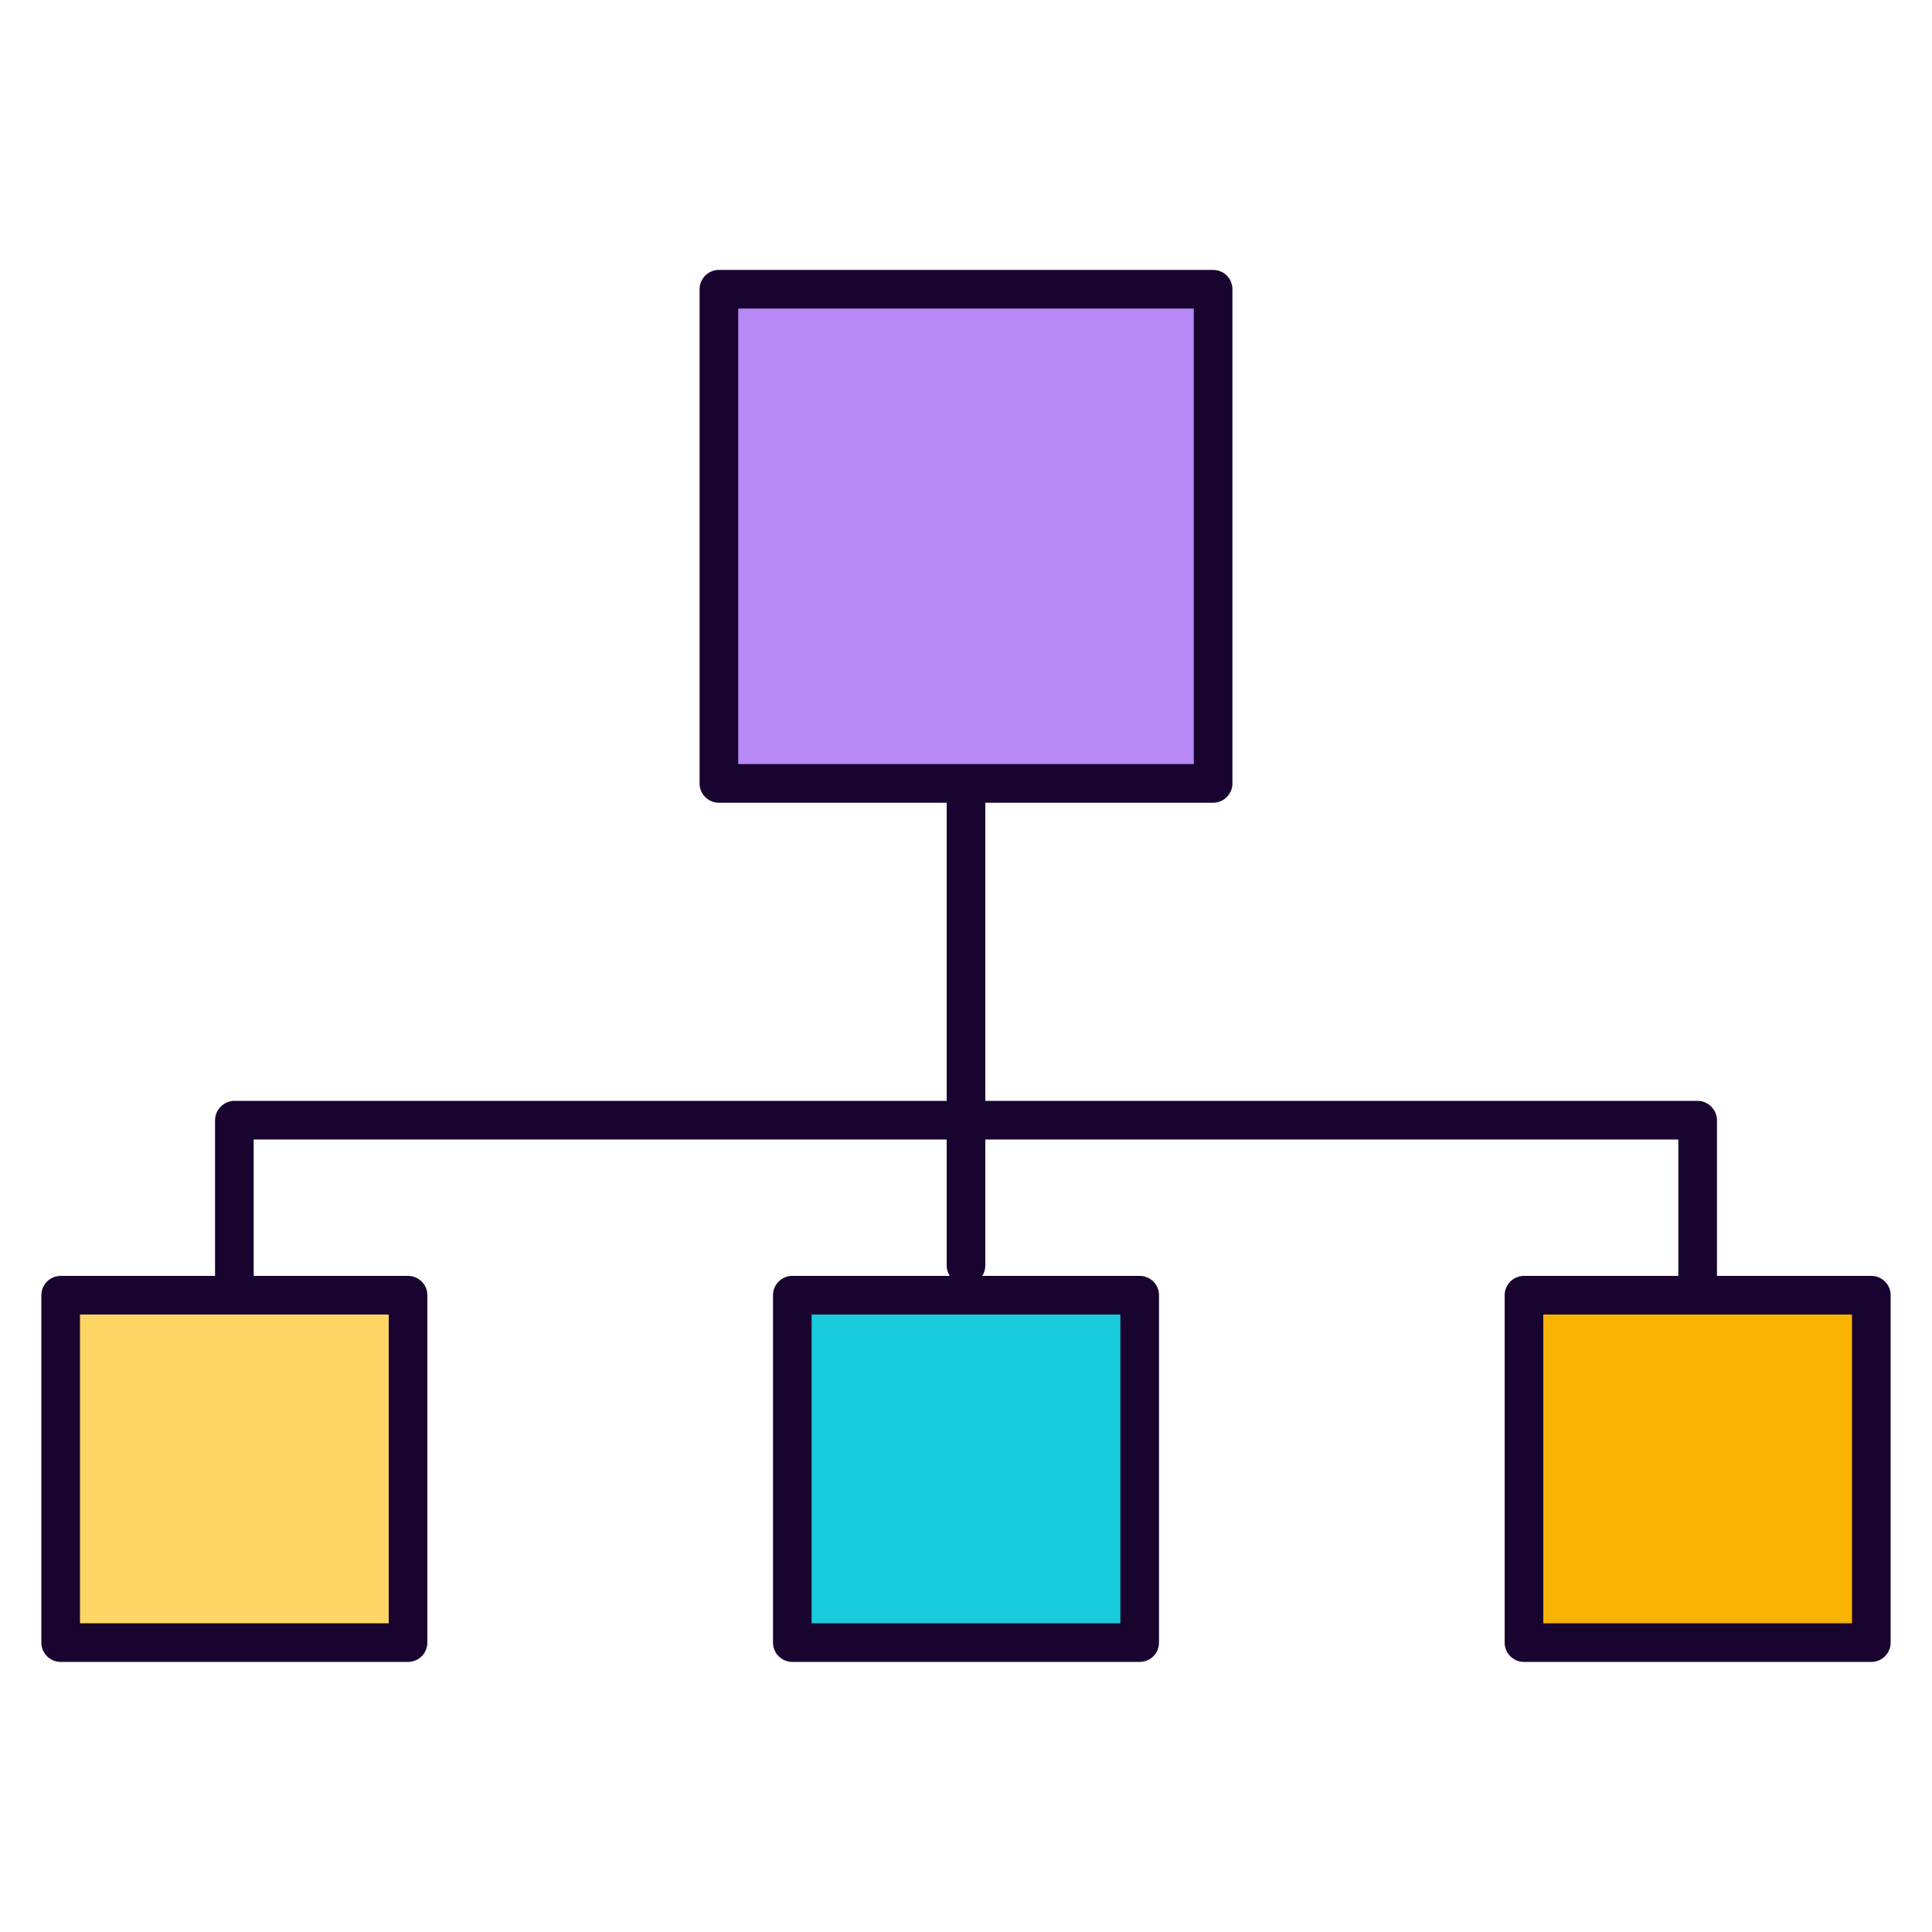
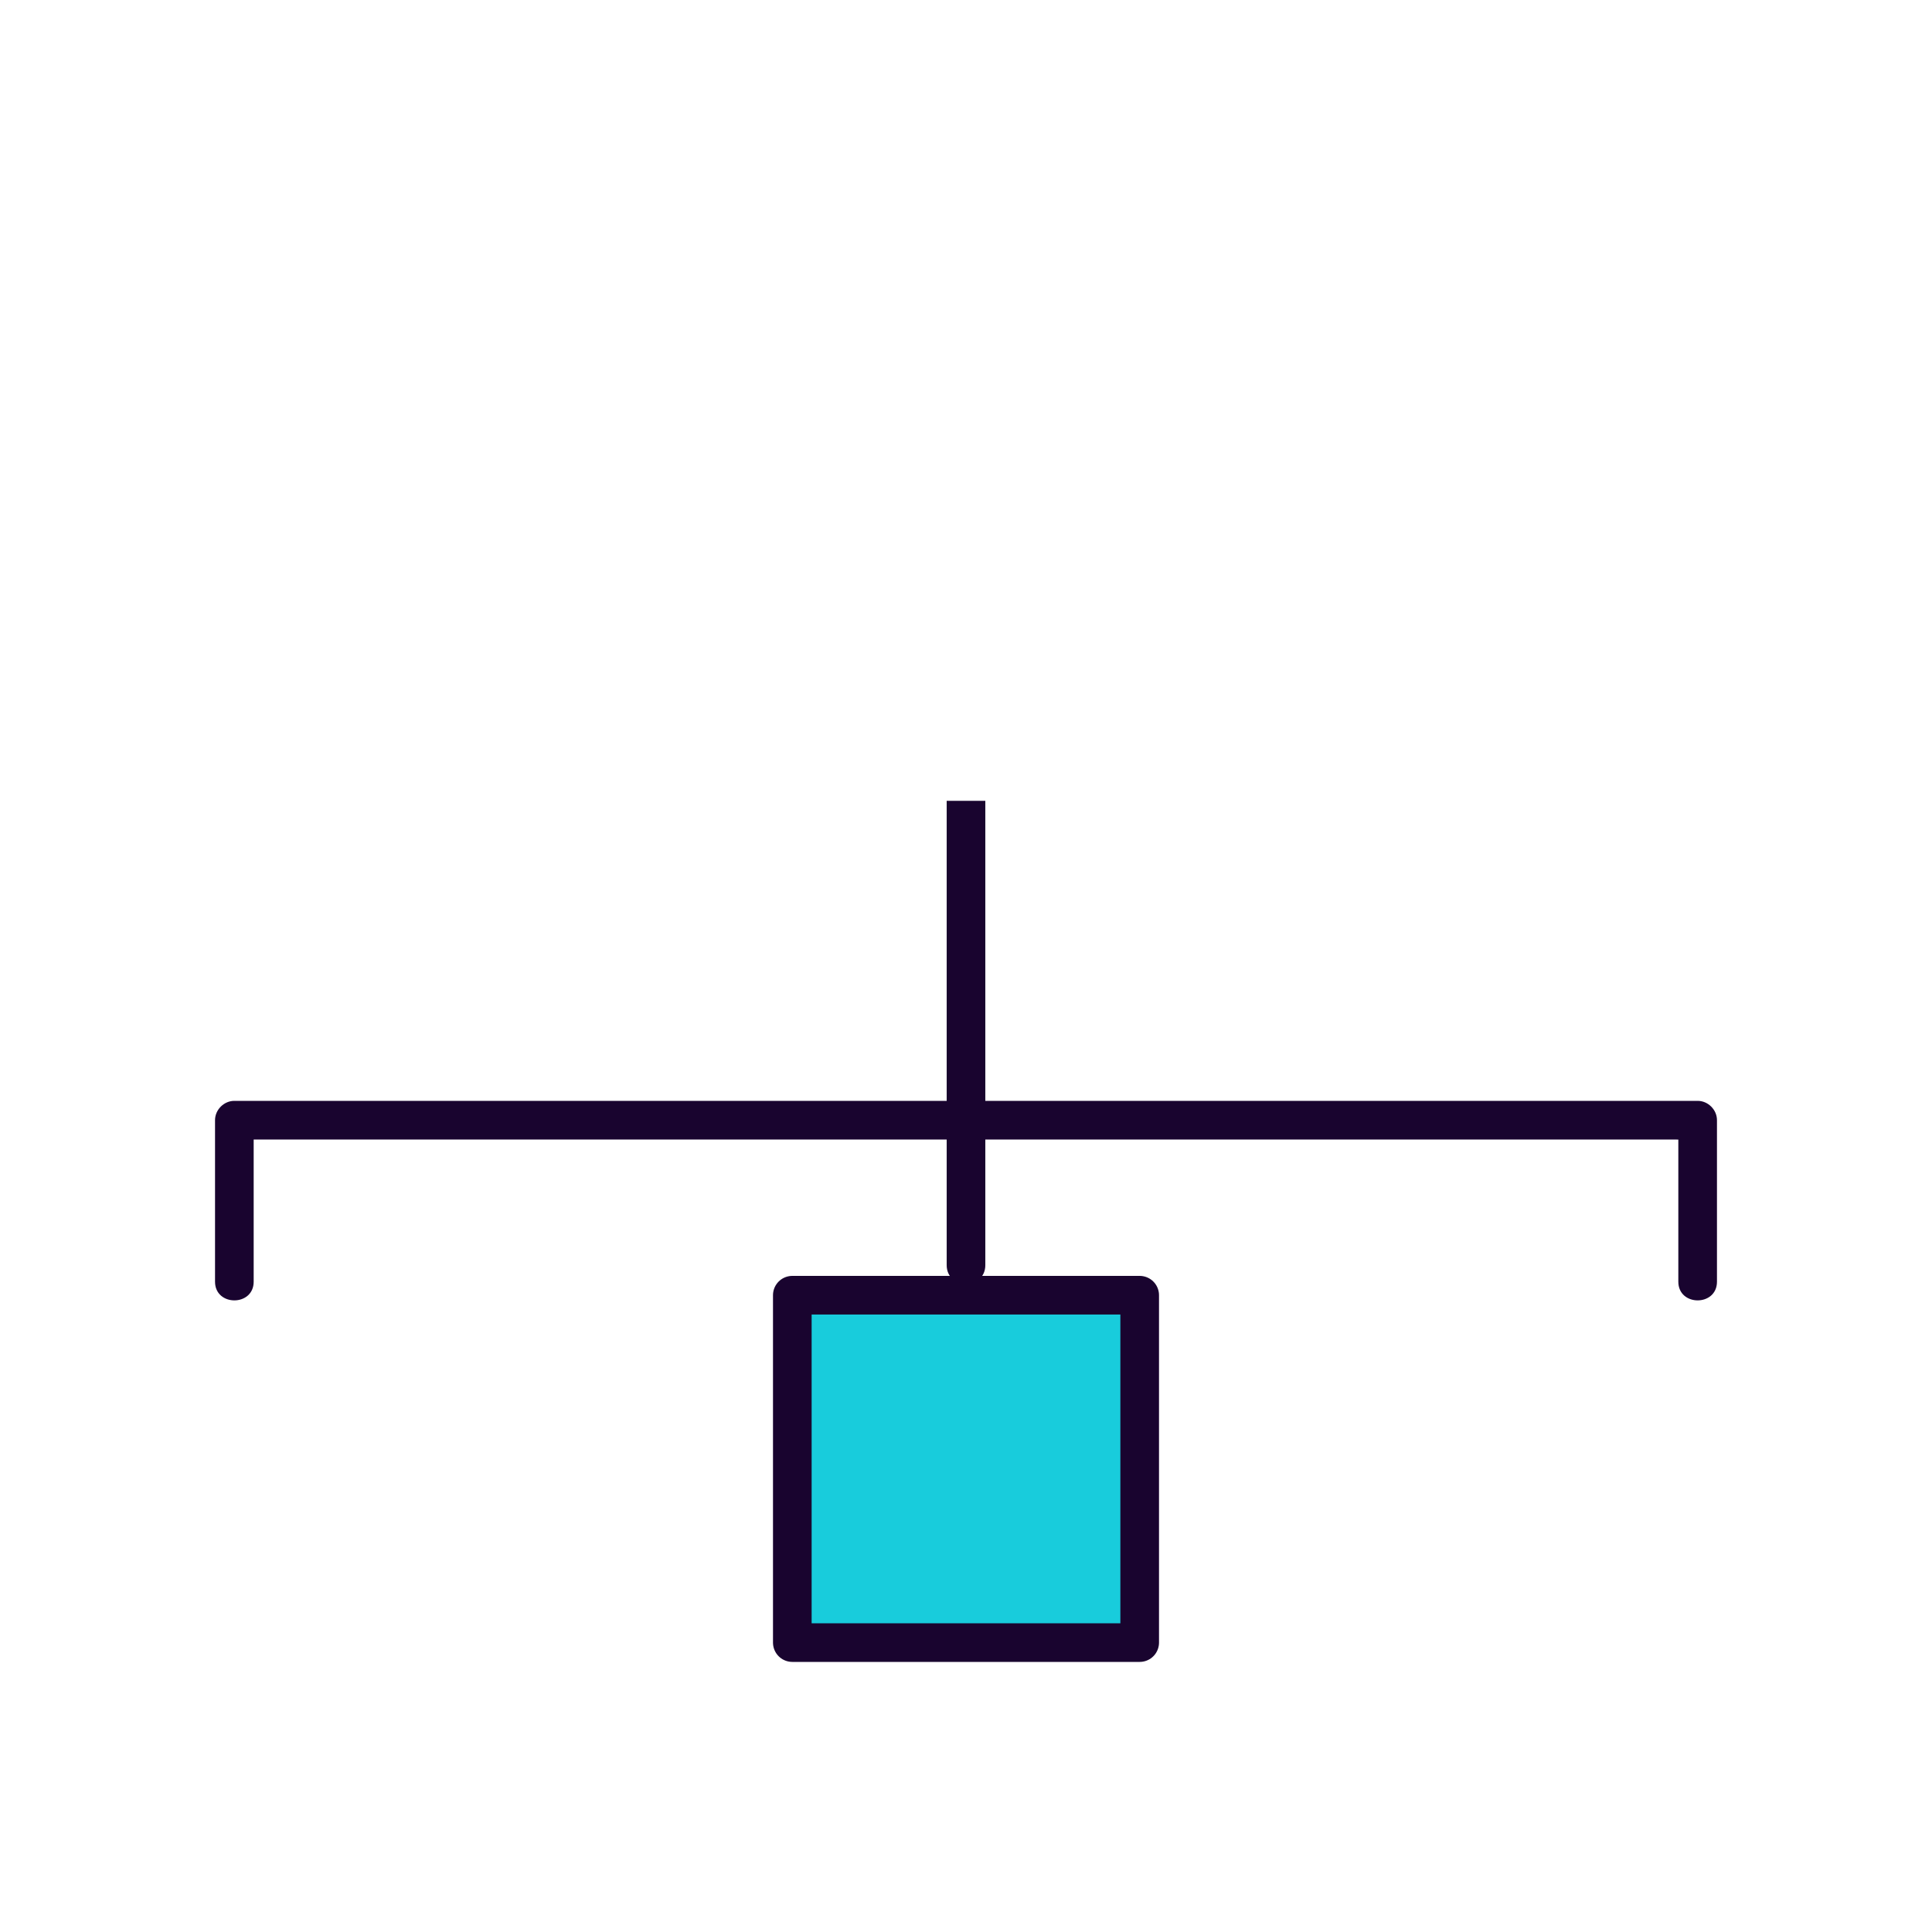
<svg xmlns="http://www.w3.org/2000/svg" id="Capa_1" data-name="Capa 1" viewBox="0 0 100 100">
  <defs>
    <style>
      .cls-1 {
        fill: #19042f;
      }

      .cls-2 {
        fill: #18ccdc;
      }

      .cls-2, .cls-3, .cls-4, .cls-5 {
        stroke: #19042f;
        stroke-linecap: round;
        stroke-linejoin: round;
        stroke-width: 2px;
      }

      .cls-3 {
        fill: #b689f5;
      }

      .cls-4 {
        fill: #ffd666;
      }

      .cls-5 {
        fill: #f8b400;
      }
    </style>
  </defs>
-   <rect class="cls-3" x="37.21" y="14.97" width="25.58" height="25.58" />
-   <rect class="cls-4" x="3.14" y="67.04" width="17.98" height="17.98" />
  <rect class="cls-2" x="41.01" y="67.04" width="17.98" height="17.98" />
-   <rect class="cls-5" x="78.88" y="67.04" width="17.98" height="17.98" />
-   <path class="cls-1" d="m49,41.45v24.03c0,1.29,2,1.29,2,0v-24.03c0-1.29-2-1.29-2,0h0Z" />
+   <path class="cls-1" d="m49,41.45v24.03c0,1.29,2,1.29,2,0v-24.03h0Z" />
  <path class="cls-1" d="m88.87,66.34v-8.36c0-.54-.46-1-1-1H12.13c-.54,0-1,.46-1,1v8.36c0,1.29,2,1.29,2,0v-8.36l-1,1h74.55c.37,0,.77.05,1.14,0,.01,0,.03,0,.05,0l-1-1v8.36c0,1.29,2,1.29,2,0h0Z" />
</svg>